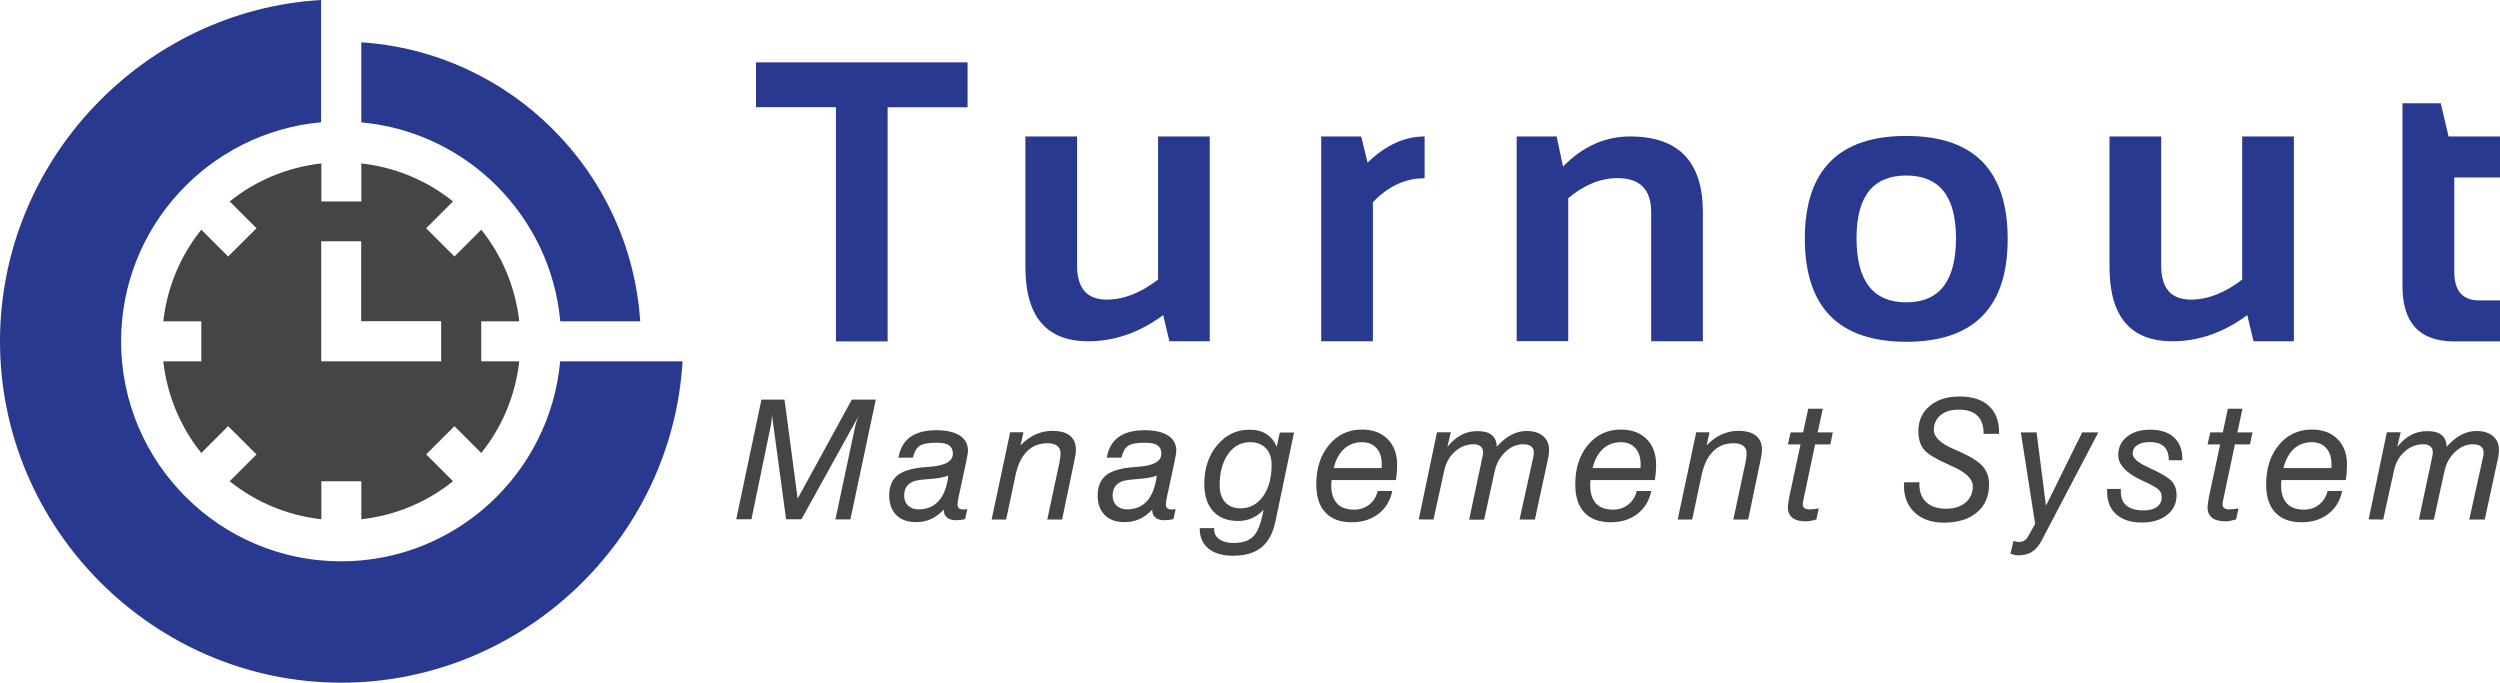
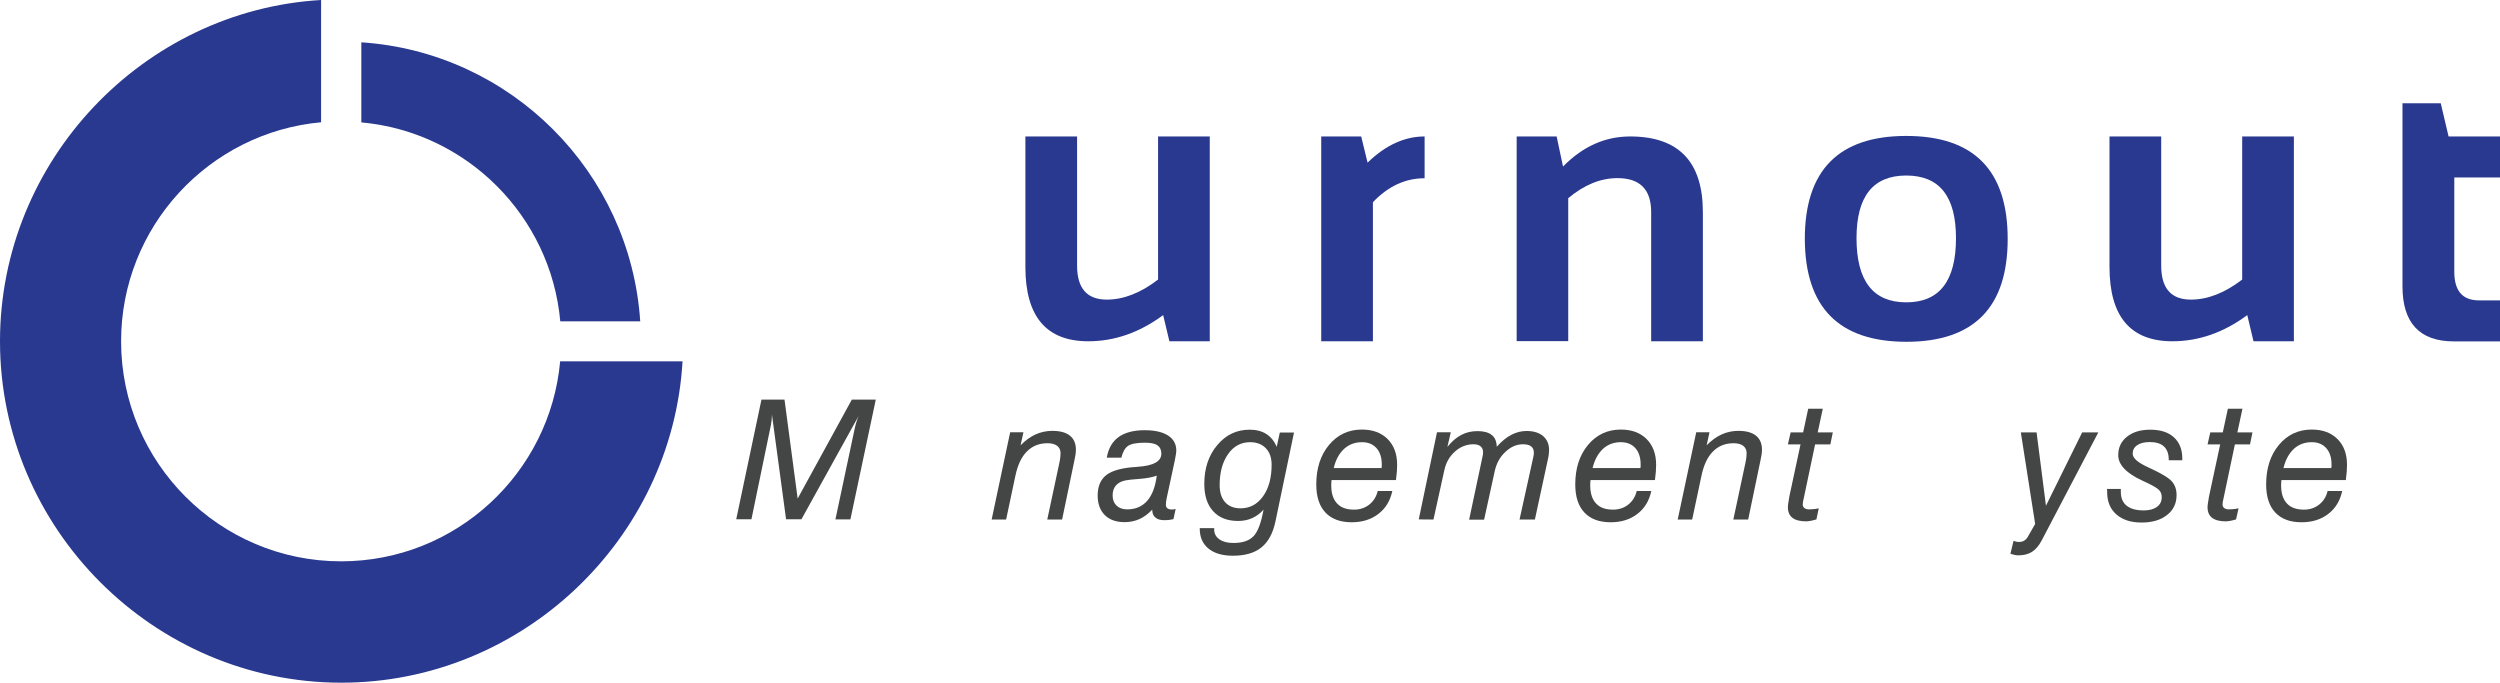
<svg xmlns="http://www.w3.org/2000/svg" version="1.1" id="Layer_1" x="0px" y="0px" viewBox="0 0 1920 524.3" style="enable-background:new 0 0 1920 524.3;" xml:space="preserve">
  <style type="text/css">
	.st0{fill:#444545;}
	.st1{fill:#293990;}
</style>
  <g>
    <g>
-       <path class="st0" d="M398.8,246.8c-3-26.5-13.3-50.6-29.2-70.4L349,197l-21.7-21.7l20.6-20.6c-19.8-15.9-43.9-26.2-70.4-29.2v29.2    h-30.7v-29.2c-26.5,3-50.6,13.3-70.4,29.2l20.6,20.6L175.2,197l-20.6-20.6c-15.9,19.8-26.2,43.9-29.2,70.4h29.2v30.7h-29.2    c3,26.5,13.3,50.6,29.2,70.4l20.6-20.6L197,349l-20.6,20.6c19.8,15.9,43.9,26.2,70.4,29.2v-29.2h30.7v29.2    c26.5-3,50.6-13.3,70.4-29.2L327.3,349l21.7-21.7l20.6,20.6c15.9-19.8,26.2-43.9,29.2-70.4h-29.2v-30.7H398.8z M338.9,277.5h-92.2    v-92.2h30.7v61.4h61.4v30.8H338.9z" />
      <path class="st1" d="M491.7,246.8C484.1,132,392.3,40.1,277.5,32.5V94c80.9,7.3,145.5,71.9,152.8,152.8H491.7z" />
      <path class="st1" d="M262.1,524.3c138.8,0,254.1-110,262.1-246.8h-94c-7.8,86-80.2,153.6-168.2,153.6c-93.2,0-169-75.8-169-169    c0-88,67.6-160.4,153.6-168.2V0C110,8,0,123.3,0,262.1C0,406.1,118.2,524.3,262.1,524.3L262.1,524.3z" />
    </g>
    <g>
      <path class="st0" d="M565.4,398.9l19.4-92h17.7l10.1,76l41.6-76h18.4l-19.5,92h-11.5l14.9-70.2c0.5-2,0.9-3.7,1.4-5.2    s1-2.9,1.6-4.2l-44,79.5h-11.8l-10.9-80.7v1.4c0,1-0.1,2.1-0.2,3.2c-0.1,1.1-0.3,2.2-0.5,3.5l-15,72.6h-11.7V398.9z" />
-       <path class="st0" d="M724.8,391.4c-3,3.2-6.2,5.6-9.7,7.2s-7.4,2.4-11.5,2.4c-6.5,0-11.6-1.8-15.2-5.4c-3.6-3.6-5.5-8.6-5.5-15    c0-7.2,2.3-12.4,6.8-15.9c4.5-3.4,12.2-5.5,23-6.1c0.2,0,0.5,0,0.9-0.1c12.1-0.8,18.2-4.1,18.2-10.1c0-2.9-1-5-3-6.4s-5.2-2-9.6-2    c-6.2,0-10.5,0.8-12.9,2.4s-4.1,4.6-5.2,9.1H690c1.2-7,4.2-12.3,9-15.8s11.6-5.3,20.1-5.3c7.8,0,13.8,1.4,18,4.1s6.3,6.6,6.3,11.5    c0,0.5-0.1,1.4-0.2,2.4c-0.2,1.1-0.5,2.9-1,5.5l-6.1,28.3c-0.2,1-0.4,1.9-0.5,2.8s-0.2,1.8-0.2,2.7c0,1.2,0.4,2.1,1.2,2.7    s1.9,0.9,3.5,0.9c0.5,0,0.9,0,1.4-0.1s0.9-0.2,1.4-0.3l-1.7,7.8c-1,0.2-2.1,0.4-3.2,0.6c-1.1,0.1-2.4,0.2-3.9,0.2    c-3,0-5.3-0.7-6.8-2.1C725.6,396.2,724.8,394.1,724.8,391.4z M728.3,365.3c-3.4,1.2-7.8,2.1-13.4,2.5c-5.6,0.4-9.2,0.8-10.9,1.2    c-3.2,0.7-5.7,2.1-7.2,4c-1.6,1.9-2.4,4.4-2.4,7.5c0,3.3,1,5.9,3,7.8s4.7,2.9,8.1,2.9c6.5,0,11.6-2.2,15.5-6.6    C724.9,380.2,727.3,373.8,728.3,365.3z" />
      <path class="st0" d="M761.6,398.9l14.2-66.9H786l-2.2,10c3.7-3.8,7.6-6.6,11.6-8.4s8.3-2.7,12.8-2.7c5.9,0,10.4,1.2,13.5,3.7    s4.6,6.1,4.6,10.8c0,1.1-0.1,2.3-0.3,3.7c-0.2,1.4-0.5,2.9-0.9,4.7l-9.4,45.2h-11.4l9.3-43.6c0.3-1.6,0.6-3,0.7-4.2    c0.1-1.2,0.2-2.2,0.2-3.2c0-2.4-0.9-4.3-2.6-5.6c-1.7-1.3-4.2-2-7.4-2c-6.4,0-11.7,2.1-15.9,6.4c-4.2,4.2-7.1,10.5-8.8,18.7    l-7.1,33.5h-11.1V398.9z" />
      <path class="st0" d="M884.9,391.4c-3,3.2-6.2,5.6-9.7,7.2s-7.4,2.4-11.5,2.4c-6.5,0-11.6-1.8-15.2-5.4c-3.6-3.6-5.5-8.6-5.5-15    c0-7.2,2.3-12.4,6.8-15.9c4.5-3.4,12.2-5.5,23-6.1c0.2,0,0.5,0,0.9-0.1c12.1-0.8,18.2-4.1,18.2-10.1c0-2.9-1-5-3-6.4s-5.2-2-9.6-2    c-6.2,0-10.5,0.8-12.9,2.4s-4.1,4.6-5.2,9.1H850c1.2-7,4.2-12.3,9-15.8s11.6-5.3,20.1-5.3c7.8,0,13.8,1.4,18,4.1s6.3,6.6,6.3,11.5    c0,0.5-0.1,1.4-0.2,2.4c-0.2,1.1-0.5,2.9-1,5.5l-6.1,28.3c-0.2,1-0.4,1.9-0.5,2.8s-0.2,1.8-0.2,2.7c0,1.2,0.4,2.1,1.2,2.7    s1.9,0.9,3.5,0.9c0.5,0,0.9,0,1.4-0.1s0.9-0.2,1.4-0.3l-1.7,7.8c-1,0.2-2.1,0.4-3.2,0.6c-1.1,0.1-2.4,0.2-3.9,0.2    c-3,0-5.3-0.7-6.8-2.1C885.7,396.2,884.9,394.1,884.9,391.4z M888.4,365.3c-3.4,1.2-7.8,2.1-13.4,2.5c-5.6,0.4-9.2,0.8-10.9,1.2    c-3.2,0.7-5.7,2.1-7.2,4c-1.6,1.9-2.4,4.4-2.4,7.5c0,3.3,1,5.9,3,7.8s4.7,2.9,8.1,2.9c6.5,0,11.6-2.2,15.5-6.6    C884.9,380.2,887.3,373.8,888.4,365.3z" />
      <path class="st0" d="M921.4,405.6h11.1v1.1c0,3.1,1.3,5.6,4,7.5s6.3,2.8,10.8,2.8c7.1,0,12.2-1.8,15.5-5.3s5.8-10.3,7.6-20.3    c-2.5,2.9-5.4,5-8.7,6.5s-6.9,2.2-10.9,2.2c-8.2,0-14.6-2.5-19.1-7.5c-4.6-5-6.8-12-6.8-21c0-11.9,3.3-21.9,10-29.8    c6.6-7.9,14.9-11.8,24.8-11.8c5.1,0,9.4,1.1,12.8,3.3c3.5,2.2,6.2,5.5,8,9.9l2.4-11h10.9l-14.2,68c-1.9,9.2-5.5,15.9-10.8,20.2    c-5.3,4.3-12.6,6.4-21.9,6.4c-8,0-14.3-1.8-18.8-5.5s-6.7-8.8-6.7-15.3L921.4,405.6L921.4,405.6z M960.1,339.6    c-7,0-12.6,3-16.9,9.1c-4.3,6.1-6.5,14-6.5,23.8c0,5.7,1.4,10.1,4.2,13.2s6.7,4.7,11.8,4.7c7.2,0,12.9-3.1,17.3-9.2    c4.4-6.1,6.6-14.2,6.6-24.3c0-5.4-1.5-9.6-4.4-12.6C969.3,341.2,965.2,339.6,960.1,339.6z" />
      <path class="st0" d="M1069.3,377.1c-1.6,7.5-5.2,13.4-10.7,17.6c-5.6,4.3-12.4,6.4-20.5,6.4c-8.8,0-15.5-2.5-20.2-7.5    s-7-12.2-7-21.6c0-12.4,3.3-22.5,9.8-30.3s14.9-11.8,25.2-11.8c8.3,0,14.9,2.4,19.8,7.3s7.3,11.5,7.3,19.8c0,1.6-0.1,3.3-0.2,5.2    c-0.2,1.9-0.4,4-0.7,6.5h-49.5c0,0.1,0,0.2,0,0.3c-0.2,1.8-0.2,3.1-0.2,3.9c0,6,1.5,10.6,4.5,13.8c3,3.2,7.3,4.7,13,4.7    c4.5,0,8.4-1.3,11.6-3.8c3.3-2.6,5.5-6,6.6-10.5H1069.3z M1024.3,359.5h36.7c0.1-0.4,0.1-0.8,0.2-1.2c0-0.4,0-1,0-1.8    c0-5.2-1.4-9.4-4.1-12.4s-6.4-4.5-11.1-4.5c-5.4,0-9.9,1.7-13.7,5.1C1028.4,348.3,1025.8,353.2,1024.3,359.5z" />
      <path class="st0" d="M1089.6,398.9l14-66.9h10.6l-2.6,11.2c3.4-4.2,6.9-7.2,10.7-9.2c3.8-2,7.9-2.9,12.5-2.9c4.8,0,8.4,1,10.9,3    s3.7,5,3.8,9c3.7-4.1,7.4-7.2,11.1-9.1c3.8-2,7.7-3,11.8-3c5.4,0,9.6,1.3,12.7,3.9c3,2.6,4.6,6.1,4.6,10.7c0,0.9-0.1,1.9-0.2,3.1    s-0.4,2.5-0.7,4l-10,46.3H1167l10.5-47.6c0.2-0.7,0.3-1.4,0.4-2.1c0.1-0.6,0.1-1.2,0.1-1.7c0-2.1-0.7-3.7-2.1-4.8    c-1.4-1.1-3.5-1.6-6.3-1.6c-4.9,0-9.4,2-13.5,5.9c-4.2,3.9-6.9,8.9-8.2,15l-8.1,37h-11.5l10.2-48.1c0.2-0.7,0.3-1.3,0.4-2    c0.1-0.6,0.1-1.2,0.1-1.7c0-1.9-0.6-3.4-1.9-4.5s-3.1-1.6-5.4-1.6c-5.3,0-10,1.8-14.2,5.5s-6.9,8.4-8.2,14.2l-8.4,38.1    L1089.6,398.9L1089.6,398.9z" />
      <path class="st0" d="M1268.2,377.1c-1.6,7.5-5.2,13.4-10.7,17.6c-5.6,4.3-12.4,6.4-20.5,6.4c-8.8,0-15.5-2.5-20.2-7.5    s-7-12.2-7-21.6c0-12.4,3.3-22.5,9.8-30.3s14.9-11.8,25.2-11.8c8.3,0,14.9,2.4,19.8,7.3s7.3,11.5,7.3,19.8c0,1.6-0.1,3.3-0.2,5.2    c-0.2,1.9-0.4,4-0.7,6.5h-49.5c0,0.1,0,0.2,0,0.3c-0.2,1.8-0.2,3.1-0.2,3.9c0,6,1.5,10.6,4.5,13.8c3,3.2,7.3,4.7,13,4.7    c4.5,0,8.4-1.3,11.6-3.8c3.3-2.6,5.5-6,6.6-10.5H1268.2z M1223.1,359.5h36.7c0.1-0.4,0.1-0.8,0.2-1.2c0-0.4,0-1,0-1.8    c0-5.2-1.4-9.4-4.1-12.4s-6.4-4.5-11.1-4.5c-5.4,0-9.9,1.7-13.7,5.1C1227.3,348.3,1224.6,353.2,1223.1,359.5z" />
      <path class="st0" d="M1288.5,398.9l14.2-66.9h10.2l-2.2,10c3.7-3.8,7.6-6.6,11.6-8.4s8.3-2.7,12.8-2.7c5.9,0,10.4,1.2,13.5,3.7    s4.6,6.1,4.6,10.8c0,1.1-0.1,2.3-0.3,3.7c-0.2,1.4-0.5,2.9-0.9,4.7l-9.4,45.2h-11.4l9.3-43.6c0.3-1.6,0.6-3,0.7-4.2    s0.2-2.2,0.2-3.2c0-2.4-0.9-4.3-2.6-5.6c-1.7-1.3-4.2-2-7.4-2c-6.4,0-11.7,2.1-15.9,6.4c-4.2,4.2-7.1,10.5-8.8,18.7l-7.1,33.5    h-11.1V398.9z" />
      <path class="st0" d="M1395,398.9c-1.6,0.5-3,0.8-4.4,1.1c-1.3,0.2-2.5,0.4-3.4,0.4c-4.7,0-8.2-0.9-10.6-2.7    c-2.3-1.8-3.5-4.5-3.5-8.1c0-0.8,0.1-1.9,0.3-3.2c0.2-1.3,0.5-3,0.8-5l8.6-40.1h-9.7l2.1-9.2h9.6l3.9-18.2h11.2l-3.9,18.2h11.6    l-1.9,9.2H1394l-8.7,41.3c-0.2,1-0.4,2-0.6,2.8c-0.1,0.8-0.2,1.5-0.2,2c0,1.2,0.4,2.1,1.3,2.8c0.9,0.7,2.2,1,3.8,1    c1.1,0,2.2-0.1,3.4-0.2c1.2-0.1,2.4-0.3,3.8-0.6L1395,398.9z" />
-       <path class="st0" d="M1462.5,370.4h11.6v1.7c0,5.9,1.8,10.4,5.4,13.7c3.6,3.3,8.6,4.9,15,4.9c6.3,0,11.3-1.6,15-4.7    s5.6-7.3,5.6-12.5c0-5.9-5.7-11.2-17-15.9v-0.1c-10.5-4.5-17.3-8.5-20.3-12c-3-3.6-4.5-8.4-4.5-14.4c0-8,2.9-14.4,8.7-19.3    c5.8-4.9,13.5-7.3,23.1-7.3s17.1,2.4,22.3,7.2c5.3,4.8,7.9,11.6,7.9,20.4v1.1h-11.9v-0.4c0-6-1.6-10.5-4.8-13.6    c-3.2-3.1-7.9-4.6-14.3-4.6c-5.8,0-10.5,1.4-13.9,4.2c-3.4,2.8-5.2,6.6-5.2,11.4c0,5.4,5.1,10.3,15.2,14.7    c1.6,0.7,2.9,1.2,3.7,1.6c9.3,4.1,15.5,8,18.7,11.7s4.8,8.3,4.8,13.8c0,9.1-3.1,16.3-9.3,21.5c-6.2,5.2-14.6,7.9-25.4,7.9    c-9.4,0-16.8-2.6-22.4-7.8c-5.6-5.2-8.3-12.2-8.3-21c0-0.2,0-0.7,0.1-1.2C1462.5,371.1,1462.5,370.7,1462.5,370.4z" />
      <path class="st0" d="M1563,402.4l-11-70.3h12.1l7.2,56.3l27.8-56.3h12.4l-43.5,83c-2.1,4-4.6,6.9-7.4,8.7    c-2.8,1.8-6.4,2.7-10.6,2.7c-0.8,0-1.7-0.1-2.7-0.3c-1-0.2-2.1-0.5-3.3-0.9l2.4-9.9c0.7,0.2,1.4,0.4,2.1,0.6s1.5,0.2,2.2,0.2    c1.5,0,2.8-0.3,3.9-1s2.1-1.7,2.8-3L1563,402.4z" />
      <path class="st0" d="M1618.2,375.5h10.6c0,0.2,0,0.5,0,0.9c0,0.3,0,0.8,0,1.4c0,4.7,1.5,8.2,4.5,10.6s7.4,3.6,13.1,3.6    c4.2,0,7.6-0.9,10.1-2.7c2.5-1.8,3.7-4.3,3.7-7.4c0-2.2-0.6-4-1.9-5.4c-1.2-1.4-4.5-3.4-9.6-5.8c-0.8-0.4-1.9-0.9-3.4-1.6    c-12.4-5.7-18.5-12.3-18.5-19.5c0-5.9,2.2-10.6,6.7-14.2s10.4-5.4,17.9-5.4c7.7,0,13.8,1.9,18.1,5.8c4.3,3.9,6.5,9.3,6.5,16.3v1.4    h-10.4v-0.4c0-4.5-1.2-7.9-3.7-10.2c-2.4-2.3-6.1-3.4-10.9-3.4c-4.1,0-7.3,0.8-9.6,2.4c-2.4,1.6-3.5,3.8-3.5,6.5    c0,3.3,3.7,6.7,11.1,10.1l0.6,0.3c9.7,4.4,15.8,8,18.3,10.8s3.7,6.3,3.7,10.6c0,6.4-2.4,11.5-7.3,15.3c-4.9,3.9-11.4,5.8-19.6,5.8    s-14.6-2.1-19.3-6.2c-4.7-4.1-7.1-9.8-7.1-17c0-0.7,0-1.2,0-1.6C1618.1,376.2,1618.1,375.8,1618.2,375.5z" />
      <path class="st0" d="M1717.3,398.9c-1.6,0.5-3,0.8-4.4,1.1c-1.3,0.2-2.5,0.4-3.4,0.4c-4.7,0-8.2-0.9-10.6-2.7    c-2.3-1.8-3.5-4.5-3.5-8.1c0-0.8,0.1-1.9,0.3-3.2c0.2-1.3,0.5-3,0.8-5l8.6-40.1h-9.7l2.1-9.2h9.6l3.9-18.2h11.2l-3.9,18.2h11.6    l-1.9,9.2h-11.6l-8.7,41.3c-0.2,1-0.4,2-0.6,2.8c-0.1,0.8-0.2,1.5-0.2,2c0,1.2,0.4,2.1,1.3,2.8c0.9,0.7,2.2,1,3.8,1    c1.1,0,2.2-0.1,3.4-0.2c1.2-0.1,2.4-0.3,3.8-0.6L1717.3,398.9z" />
      <path class="st0" d="M1798.8,377.1c-1.6,7.5-5.2,13.4-10.7,17.6c-5.6,4.3-12.4,6.4-20.5,6.4c-8.8,0-15.5-2.5-20.2-7.5    s-7-12.2-7-21.6c0-12.4,3.3-22.5,9.8-30.3s14.9-11.8,25.2-11.8c8.3,0,14.9,2.4,19.8,7.3s7.3,11.5,7.3,19.8c0,1.6-0.1,3.3-0.2,5.2    c-0.2,1.9-0.4,4-0.7,6.5h-49.5c0,0.1,0,0.2,0,0.3c-0.2,1.8-0.2,3.1-0.2,3.9c0,6,1.5,10.6,4.5,13.8c3,3.2,7.3,4.7,13,4.7    c4.5,0,8.4-1.3,11.6-3.8c3.3-2.6,5.5-6,6.6-10.5H1798.8z M1753.7,359.5h36.7c0.1-0.4,0.1-0.8,0.2-1.2c0-0.4,0-1,0-1.8    c0-5.2-1.4-9.4-4.1-12.4s-6.4-4.5-11.1-4.5c-5.4,0-9.9,1.7-13.7,5.1C1757.9,348.3,1755.2,353.2,1753.7,359.5z" />
-       <path class="st0" d="M1819.1,398.9l14-66.9h10.6l-2.6,11.2c3.4-4.2,6.9-7.2,10.7-9.2c3.8-2,7.9-2.9,12.5-2.9c4.8,0,8.4,1,10.9,3    s3.7,5,3.8,9c3.7-4.1,7.4-7.2,11.1-9.1c3.8-2,7.7-3,11.8-3c5.4,0,9.6,1.3,12.7,3.9c3,2.6,4.6,6.1,4.6,10.7c0,0.9-0.1,1.9-0.2,3.1    s-0.4,2.5-0.7,4l-10,46.3h-11.9l10.5-47.6c0.2-0.7,0.3-1.4,0.4-2.1c0.1-0.6,0.1-1.2,0.1-1.7c0-2.1-0.7-3.7-2.1-4.8    c-1.4-1.1-3.5-1.6-6.3-1.6c-4.9,0-9.4,2-13.5,5.9c-4.2,3.9-6.9,8.9-8.2,15l-8.1,37h-11.5l10.2-48.1c0.2-0.7,0.3-1.3,0.4-2    c0.1-0.6,0.1-1.2,0.1-1.7c0-1.9-0.6-3.4-1.9-4.5s-3.1-1.6-5.4-1.6c-5.3,0-10,1.8-14.2,5.5s-6.9,8.4-8.2,14.2l-8.4,38.1    L1819.1,398.9L1819.1,398.9z" />
    </g>
    <g>
-       <path class="st1" d="M743.1,47.9v34.5h-61.4v179.8H642V82.3h-61.4V47.9H743.1z" />
      <path class="st1" d="M929.1,104.8v157.3h-31l-4.8-20.1c-18.1,13.4-37.3,20.1-57.5,20.1c-32.2,0-48.3-19-48.3-57.1V104.8h39.7V204    c0,17.4,7.6,26.1,22.8,26.1c12.9,0,26-5.1,39.4-15.4V104.8H929.1z" />
      <path class="st1" d="M1014.7,262.1V104.8h30.7l4.9,20.1c13.8-13.4,28.4-20.1,43.8-20.1v32.1c-14.8,0-28,6.1-39.7,18.4v106.8    L1014.7,262.1L1014.7,262.1z" />
      <path class="st1" d="M1164.8,262.1V104.8h30.7l4.9,23.1c15.1-15.4,32.3-23.1,51.5-23.1c37.3,0,55.9,19.4,55.9,58.1v99.2h-39.7    v-99.2c0-17.4-8.6-26.1-25.9-26.1c-12.9,0-25.5,5.1-37.8,15.4V262h-39.6V262.1z" />
      <path class="st1" d="M1386.1,183.5c0-52.7,26-79.1,77.9-79.1s77.9,26.4,77.9,79.1c0,52.6-26,79-77.9,79    C1412.2,262.4,1386.3,236.1,1386.1,183.5z M1464,232.2c25.5,0,38.2-16.4,38.2-49.3c0-32.1-12.7-48.1-38.2-48.1s-38.2,16-38.2,48.1    C1425.8,215.7,1438.5,232.2,1464,232.2z" />
      <path class="st1" d="M1761.7,104.8v157.3h-31l-4.8-20.1c-18.1,13.4-37.3,20.1-57.5,20.1c-32.2,0-48.3-19-48.3-57.1V104.8h39.7V204    c0,17.4,7.6,26.1,22.8,26.1c12.9,0,26-5.1,39.4-15.4V104.8H1761.7z" />
      <path class="st1" d="M1845.1,79.3h29.4l6,25.5h39.6v31.5h-35.2v72.4c0,14.7,6.3,22,19,22h16.2v31.5h-35.4    c-26.4,0-39.6-14.1-39.6-42.4V79.3z" />
    </g>
  </g>
</svg>